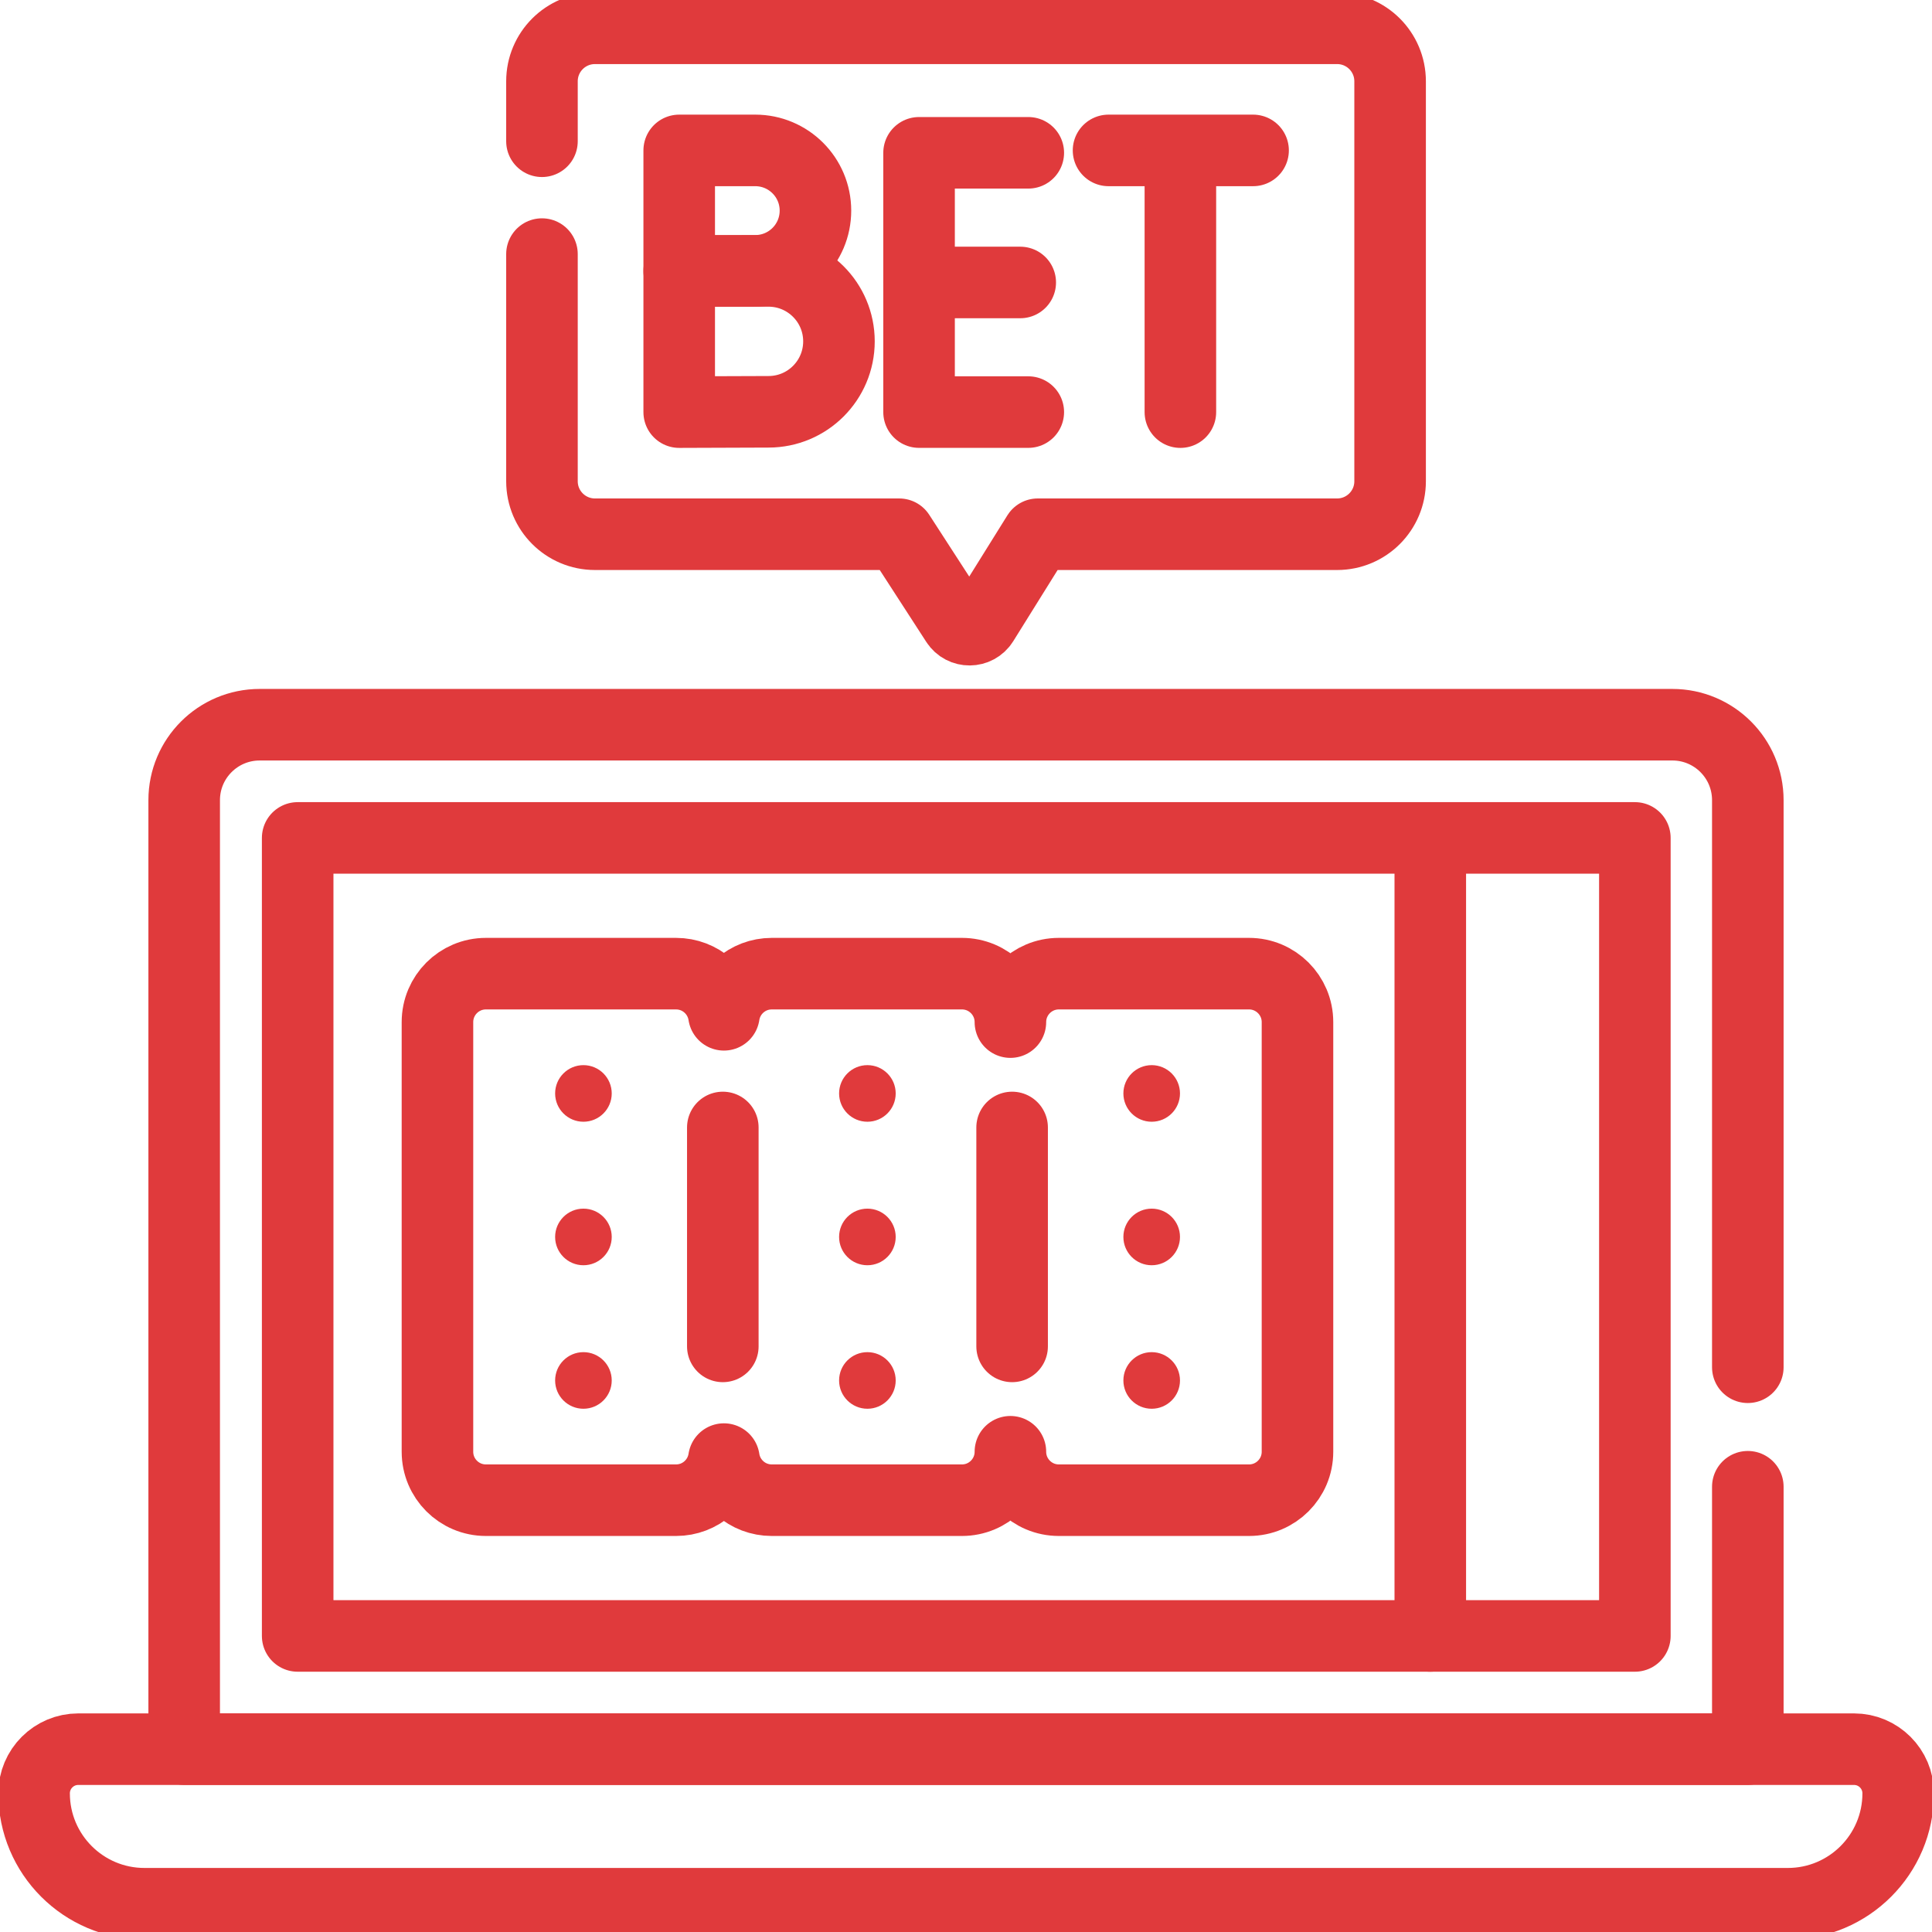
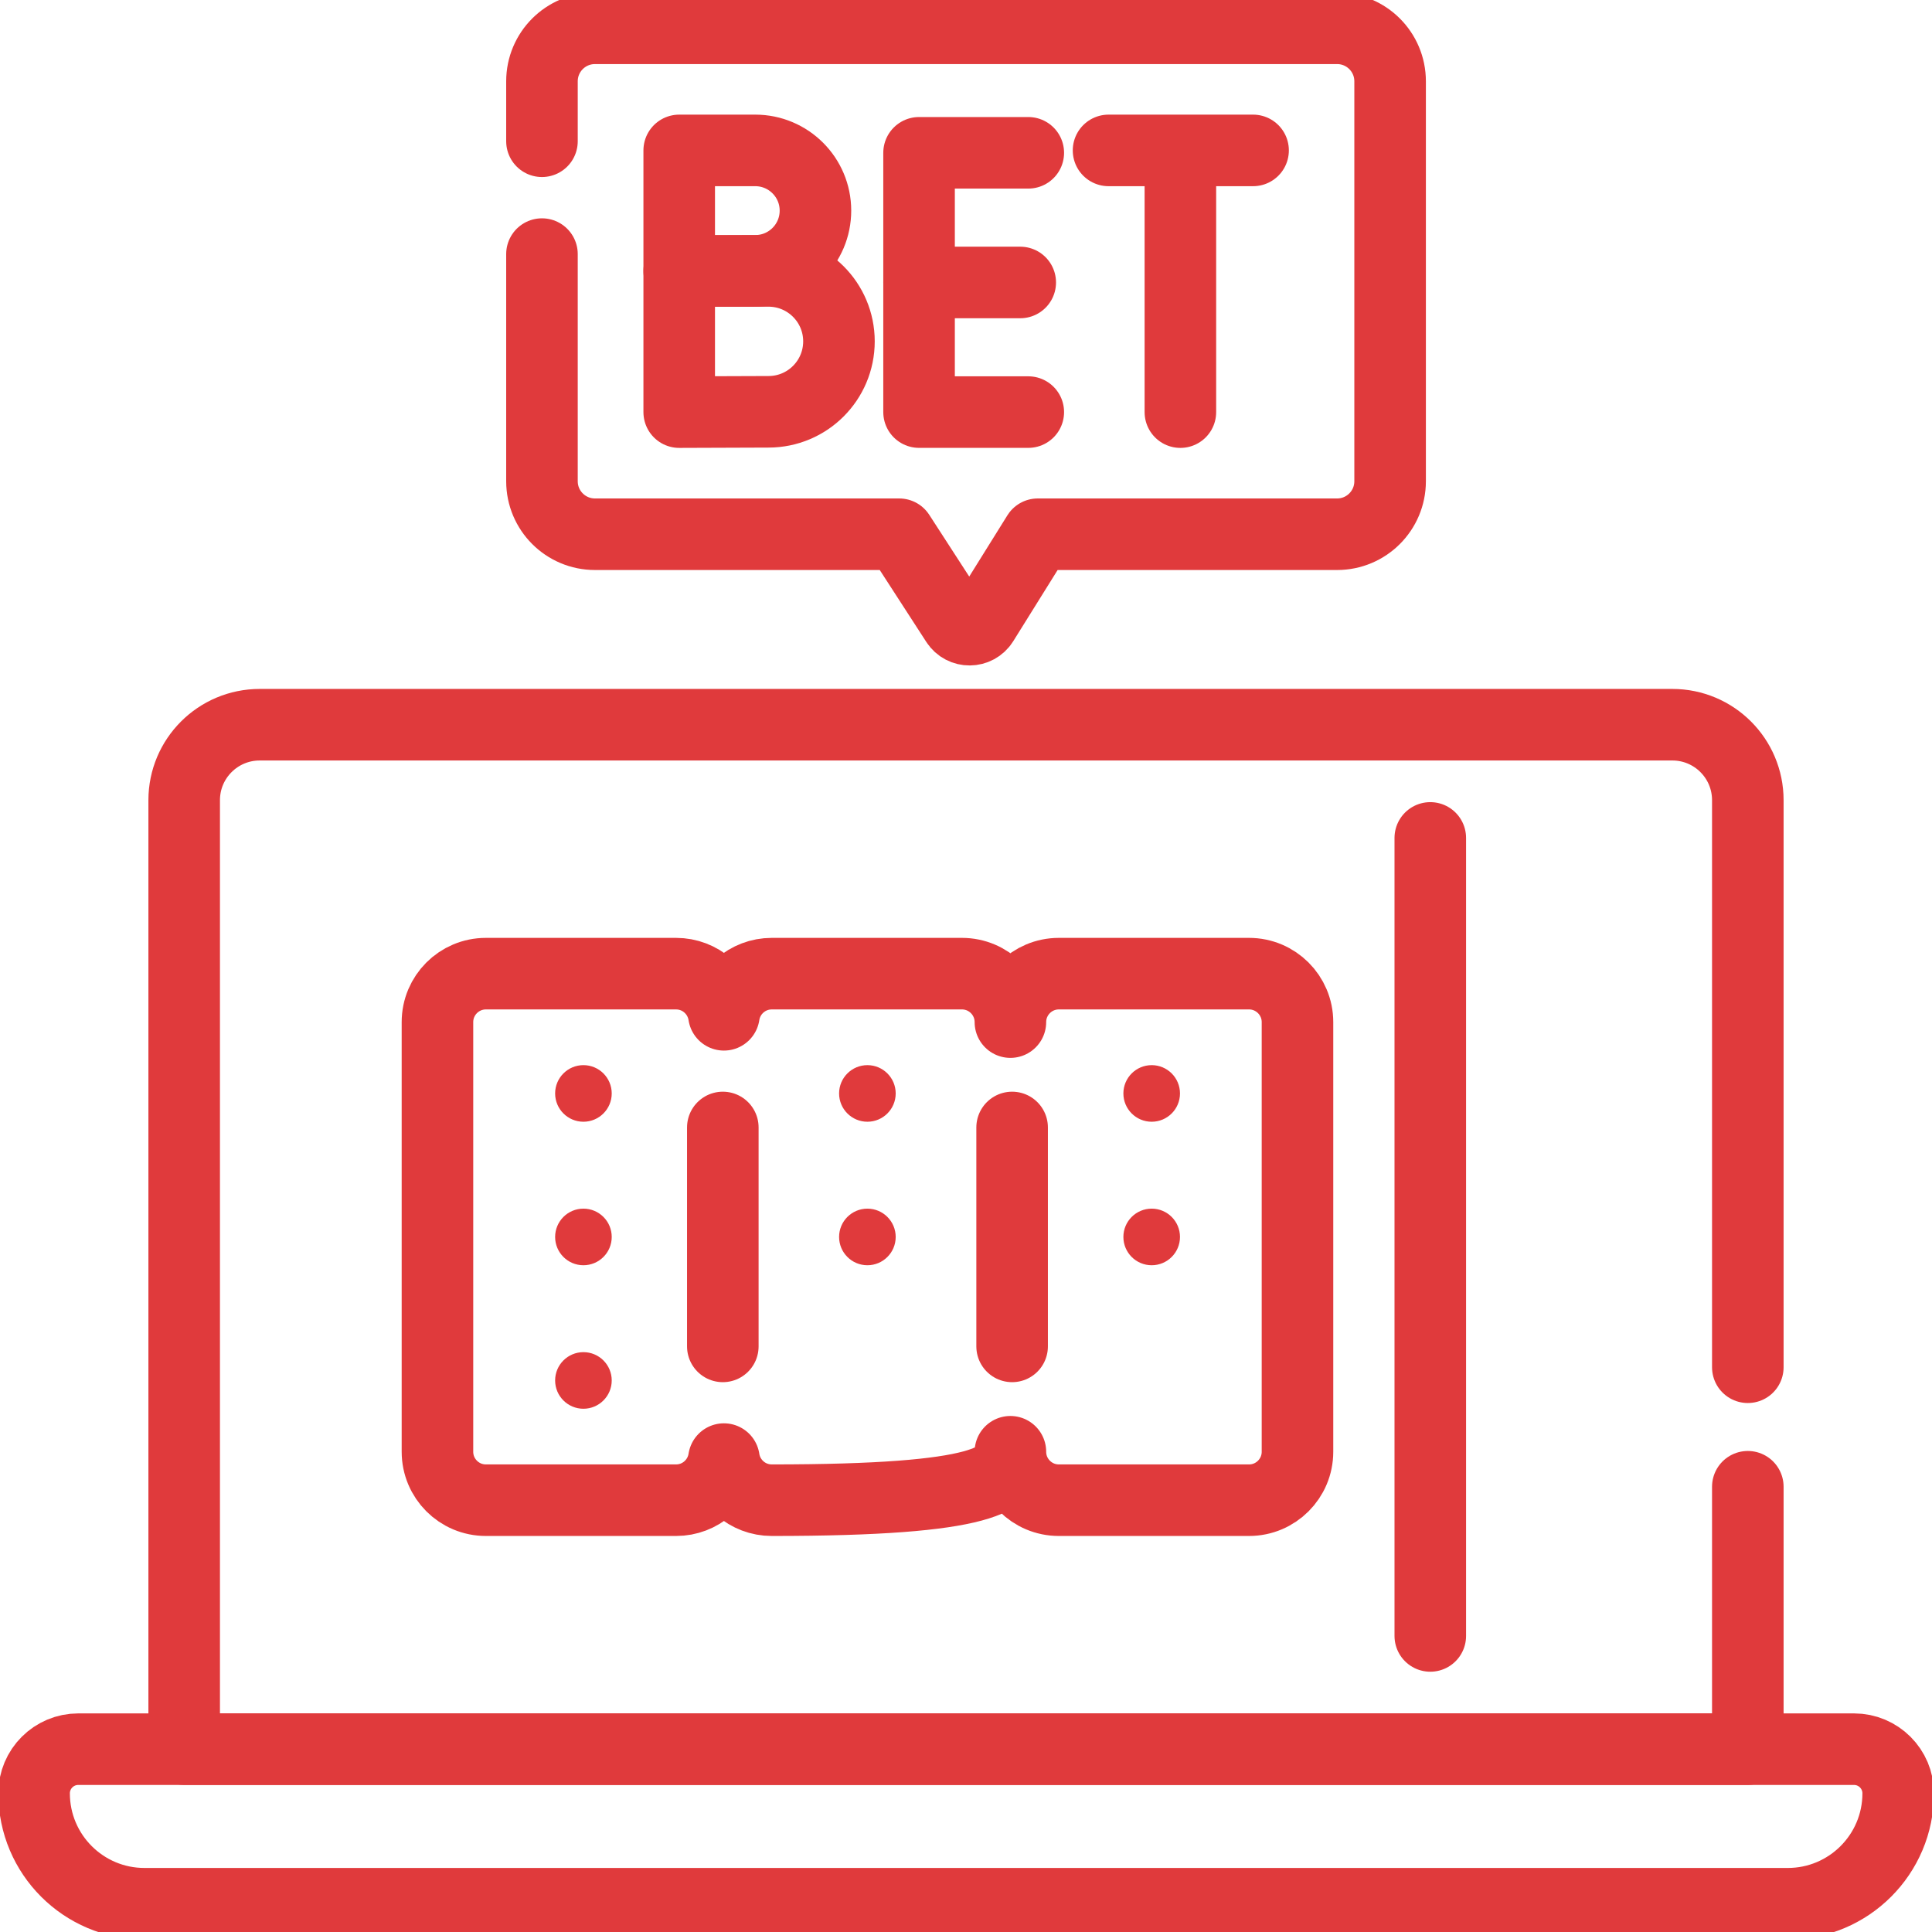
<svg xmlns="http://www.w3.org/2000/svg" width="54" height="54" viewBox="0 0 54 54" fill="none">
  <g clip-path="url(#clip0_5078_8765)">
    <path d="M48.852 41.555V48.889H5.148V22.365C5.148 21.2 6.093 20.256 7.258 20.256H46.743C47.908 20.256 48.852 21.2 48.852 22.365V38.215" stroke="#E03A3C" stroke-width="2" stroke-miterlimit="10" stroke-linecap="round" stroke-linejoin="round" />
-     <path d="M45.695 45.725L45.695 23.42L8.32 23.42L8.32 45.725L45.695 45.725Z" stroke="#E03A3C" stroke-width="2" stroke-miterlimit="10" stroke-linecap="round" stroke-linejoin="round" />
    <path d="M49.97 53.21H4.038C2.334 53.21 0.953 51.828 0.953 50.125C0.953 49.443 1.506 48.89 2.188 48.89H51.82C52.502 48.89 53.055 49.443 53.055 50.125C53.055 51.828 51.673 53.21 49.97 53.21Z" stroke="#E03A3C" stroke-width="2" stroke-miterlimit="10" stroke-linecap="round" stroke-linejoin="round" />
-     <path d="M34.911 27.214H29.595C28.847 27.214 28.241 27.82 28.241 28.568C28.241 27.82 27.634 27.214 26.887 27.214H21.571C20.892 27.214 20.332 27.713 20.234 28.364C20.135 27.713 19.575 27.214 18.896 27.214H13.581C12.833 27.214 12.227 27.82 12.227 28.568V40.577C12.227 41.325 12.833 41.931 13.581 41.931H18.896C19.575 41.931 20.135 41.432 20.234 40.782C20.332 41.432 20.892 41.931 21.571 41.931H26.887C27.634 41.931 28.241 41.325 28.241 40.577C28.241 41.325 28.847 41.931 29.595 41.931H34.911C35.659 41.931 36.265 41.325 36.265 40.577V28.568C36.265 27.82 35.658 27.214 34.911 27.214Z" stroke="#E03A3C" stroke-width="2" stroke-miterlimit="10" stroke-linecap="round" stroke-linejoin="round" />
+     <path d="M34.911 27.214H29.595C28.847 27.214 28.241 27.82 28.241 28.568C28.241 27.82 27.634 27.214 26.887 27.214H21.571C20.892 27.214 20.332 27.713 20.234 28.364C20.135 27.713 19.575 27.214 18.896 27.214H13.581C12.833 27.214 12.227 27.82 12.227 28.568V40.577C12.227 41.325 12.833 41.931 13.581 41.931H18.896C19.575 41.931 20.135 41.432 20.234 40.782C20.332 41.432 20.892 41.931 21.571 41.931C27.634 41.931 28.241 41.325 28.241 40.577C28.241 41.325 28.847 41.931 29.595 41.931H34.911C35.659 41.931 36.265 41.325 36.265 40.577V28.568C36.265 27.82 35.658 27.214 34.911 27.214Z" stroke="#E03A3C" stroke-width="2" stroke-miterlimit="10" stroke-linecap="round" stroke-linejoin="round" />
    <circle cx="24.244" cy="30.562" r="0.791" fill="#E03A3C" />
    <circle cx="24.244" cy="34.573" r="0.791" fill="#E03A3C" />
-     <circle cx="24.244" cy="38.584" r="0.791" fill="#E03A3C" />
    <circle cx="16.307" cy="30.562" r="0.791" fill="#E03A3C" />
    <circle cx="16.307" cy="34.573" r="0.791" fill="#E03A3C" />
    <circle cx="16.307" cy="38.584" r="0.791" fill="#E03A3C" />
    <circle cx="32.19" cy="30.562" r="0.791" fill="#E03A3C" />
    <circle cx="32.19" cy="34.573" r="0.791" fill="#E03A3C" />
-     <circle cx="32.19" cy="38.584" r="0.791" fill="#E03A3C" />
    <path d="M28.289 31.513V37.632" stroke="#E03A3C" stroke-width="2" stroke-miterlimit="10" stroke-linecap="round" stroke-linejoin="round" />
    <path d="M20.203 31.513V37.632" stroke="#E03A3C" stroke-width="2" stroke-miterlimit="10" stroke-linecap="round" stroke-linejoin="round" />
    <path d="M15.148 7.102V13.451C15.148 14.269 15.811 14.932 16.629 14.932H25.133L26.73 17.399C26.905 17.67 27.302 17.666 27.472 17.393L29.006 14.932H37.373C38.191 14.932 38.854 14.269 38.854 13.451V2.272C38.854 1.454 38.191 0.791 37.373 0.791H16.629C15.811 0.791 15.148 1.454 15.148 2.272V3.948" stroke="#E03A3C" stroke-width="2" stroke-miterlimit="10" stroke-linecap="round" stroke-linejoin="round" />
    <path d="M28.741 4.271H25.688V11.518H28.741" stroke="#E03A3C" stroke-width="2" stroke-miterlimit="10" stroke-linecap="round" stroke-linejoin="round" />
    <path d="M28.516 7.895H25.688" stroke="#E03A3C" stroke-width="2" stroke-miterlimit="10" stroke-linecap="round" stroke-linejoin="round" />
    <path d="M22.792 5.887C22.792 6.817 22.039 7.57 21.109 7.57C20.648 7.57 18.984 7.578 18.984 7.578V4.204H21.109C22.039 4.204 22.792 4.958 22.792 5.887Z" stroke="#E03A3C" stroke-width="2" stroke-miterlimit="10" stroke-linecap="round" stroke-linejoin="round" />
    <path d="M23.449 9.541C23.449 10.629 22.568 11.51 21.48 11.51C20.941 11.51 18.984 11.519 18.984 11.519V7.572C18.984 7.572 20.843 7.572 21.48 7.572C22.568 7.572 23.449 8.454 23.449 9.541Z" stroke="#E03A3C" stroke-width="2" stroke-miterlimit="10" stroke-linecap="round" stroke-linejoin="round" />
    <path d="M30.984 4.204H35.024" stroke="#E03A3C" stroke-width="2" stroke-miterlimit="10" stroke-linecap="round" stroke-linejoin="round" />
    <path d="M32.992 4.438V11.519" stroke="#E03A3C" stroke-width="2" stroke-miterlimit="10" stroke-linecap="round" stroke-linejoin="round" />
    <path d="M39.977 23.42V45.725" stroke="#E03A3C" stroke-width="2" stroke-miterlimit="10" stroke-linecap="round" stroke-linejoin="round" />
  </g>
  <defs>
    <clipPath id="clip0_5078_8765">
      <rect width="54" height="54" fill="white" />
    </clipPath>
  </defs>
</svg>